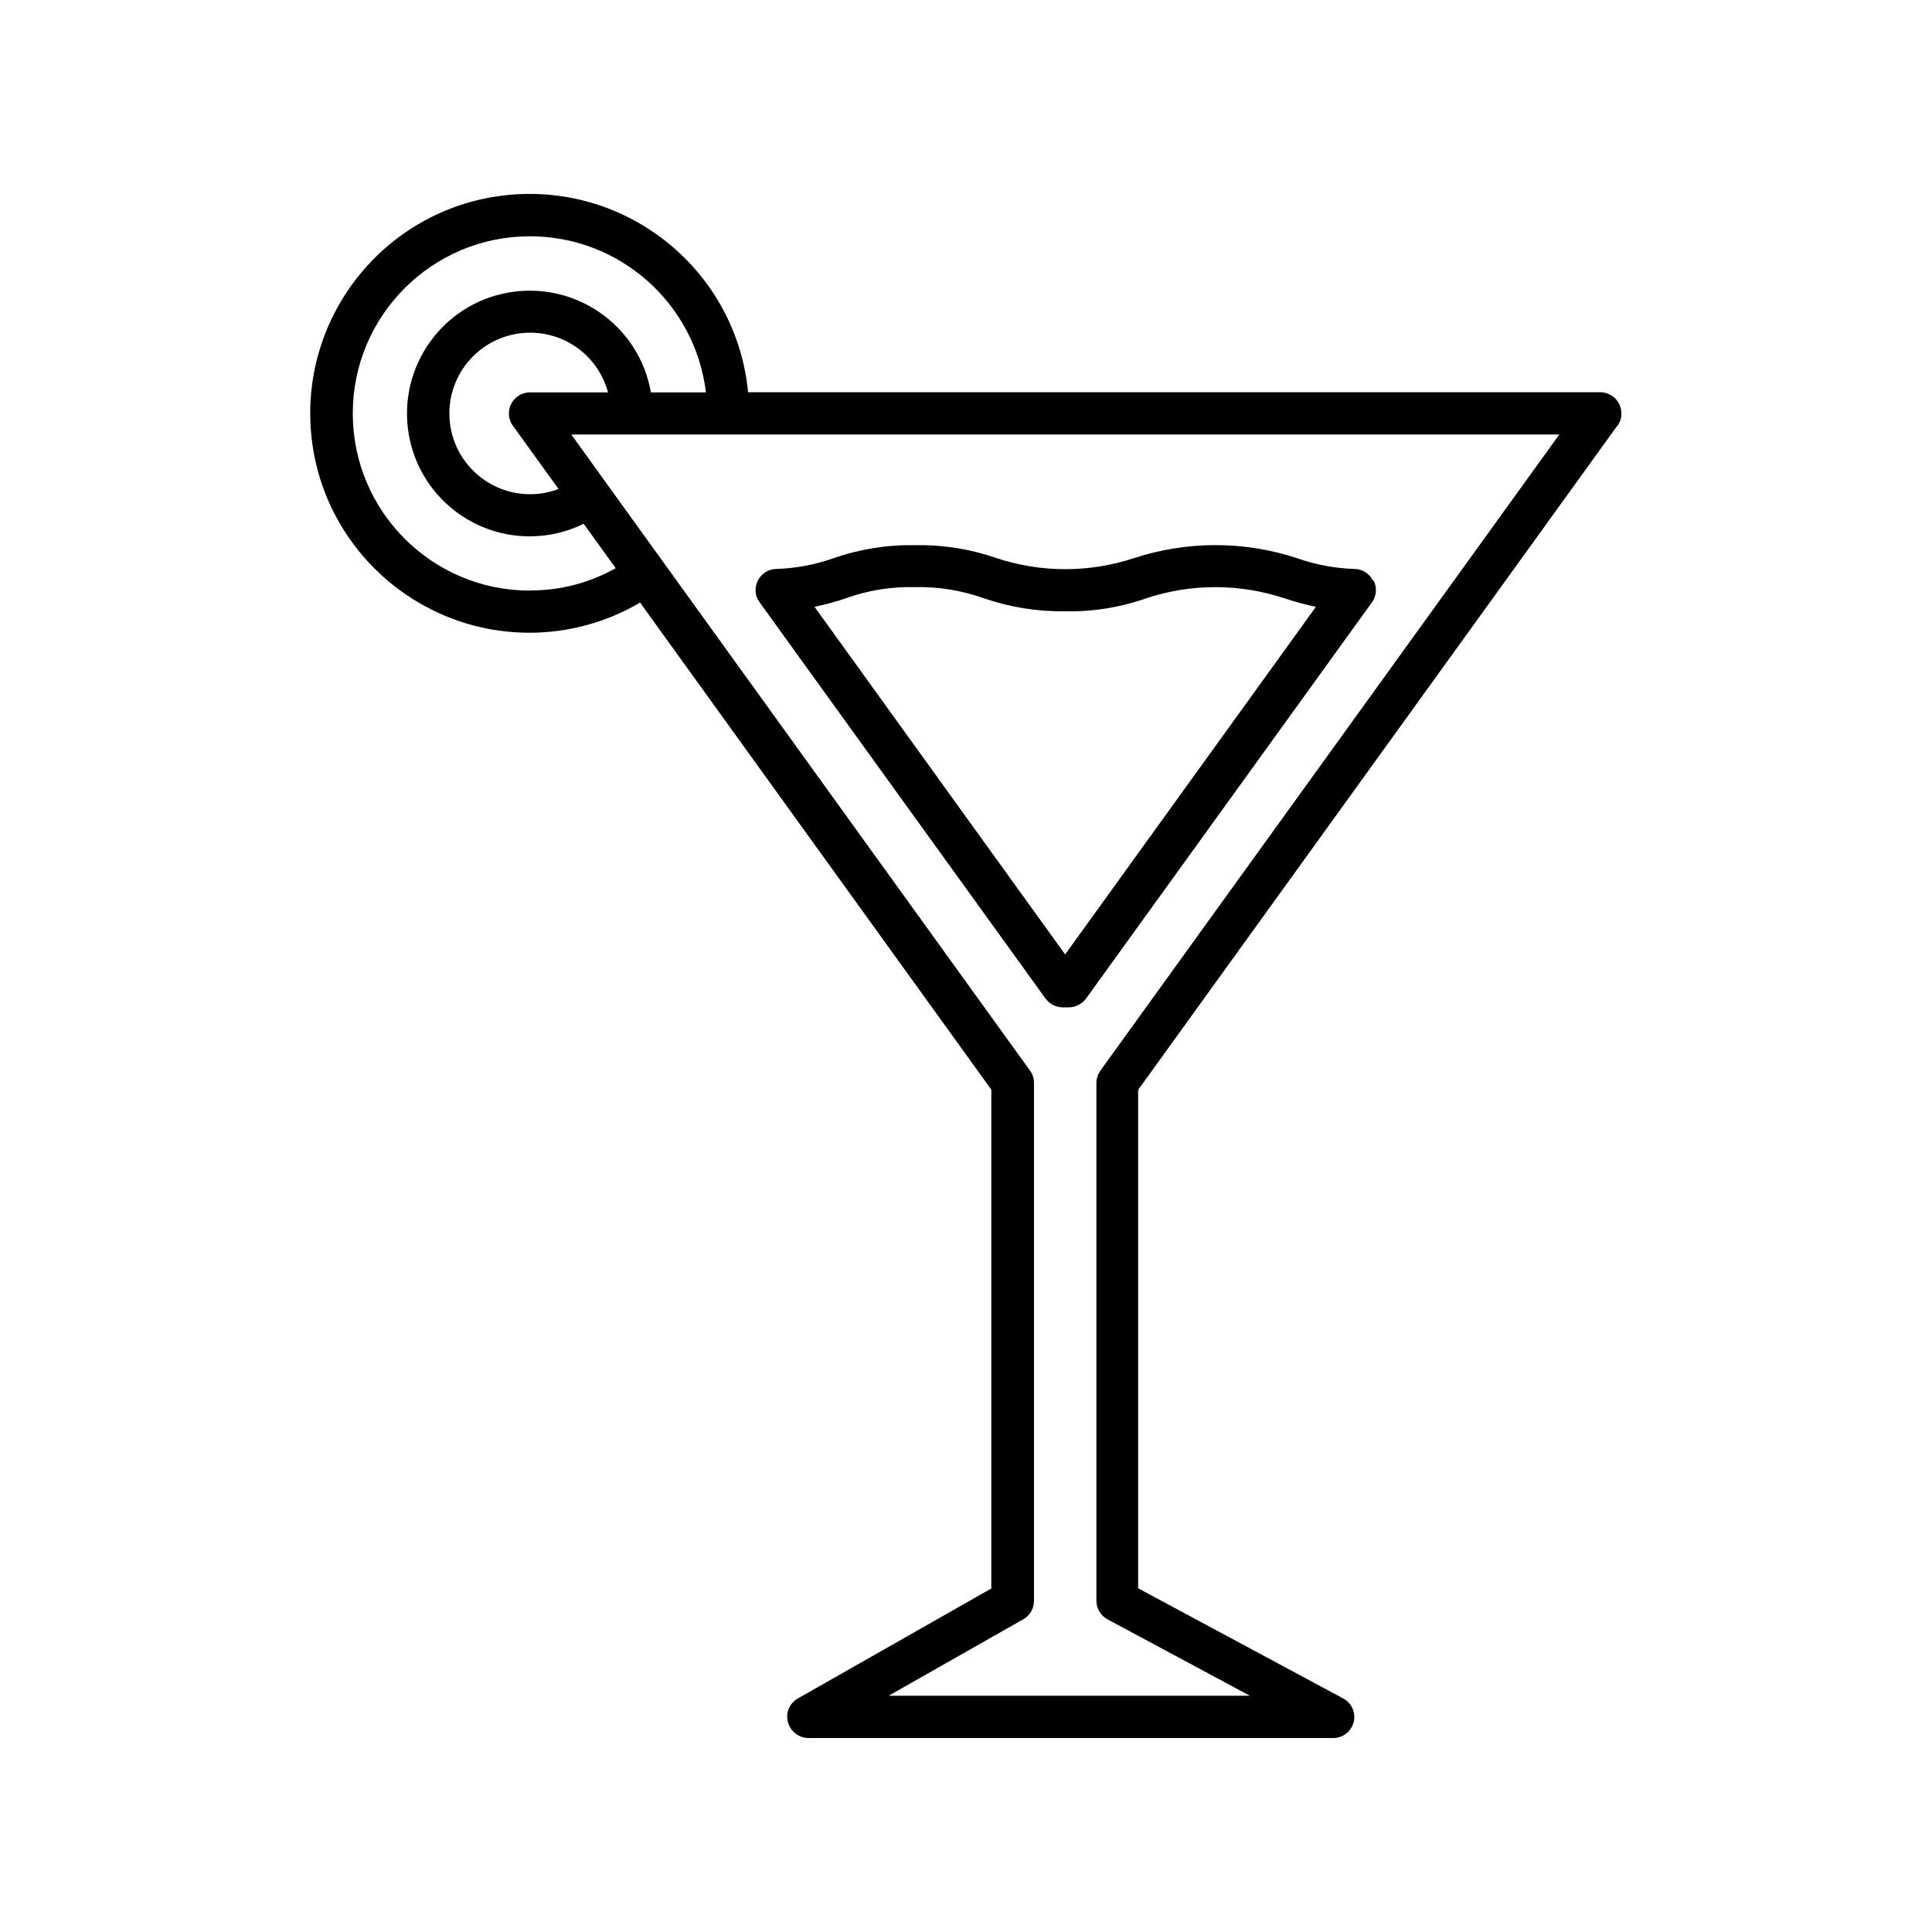
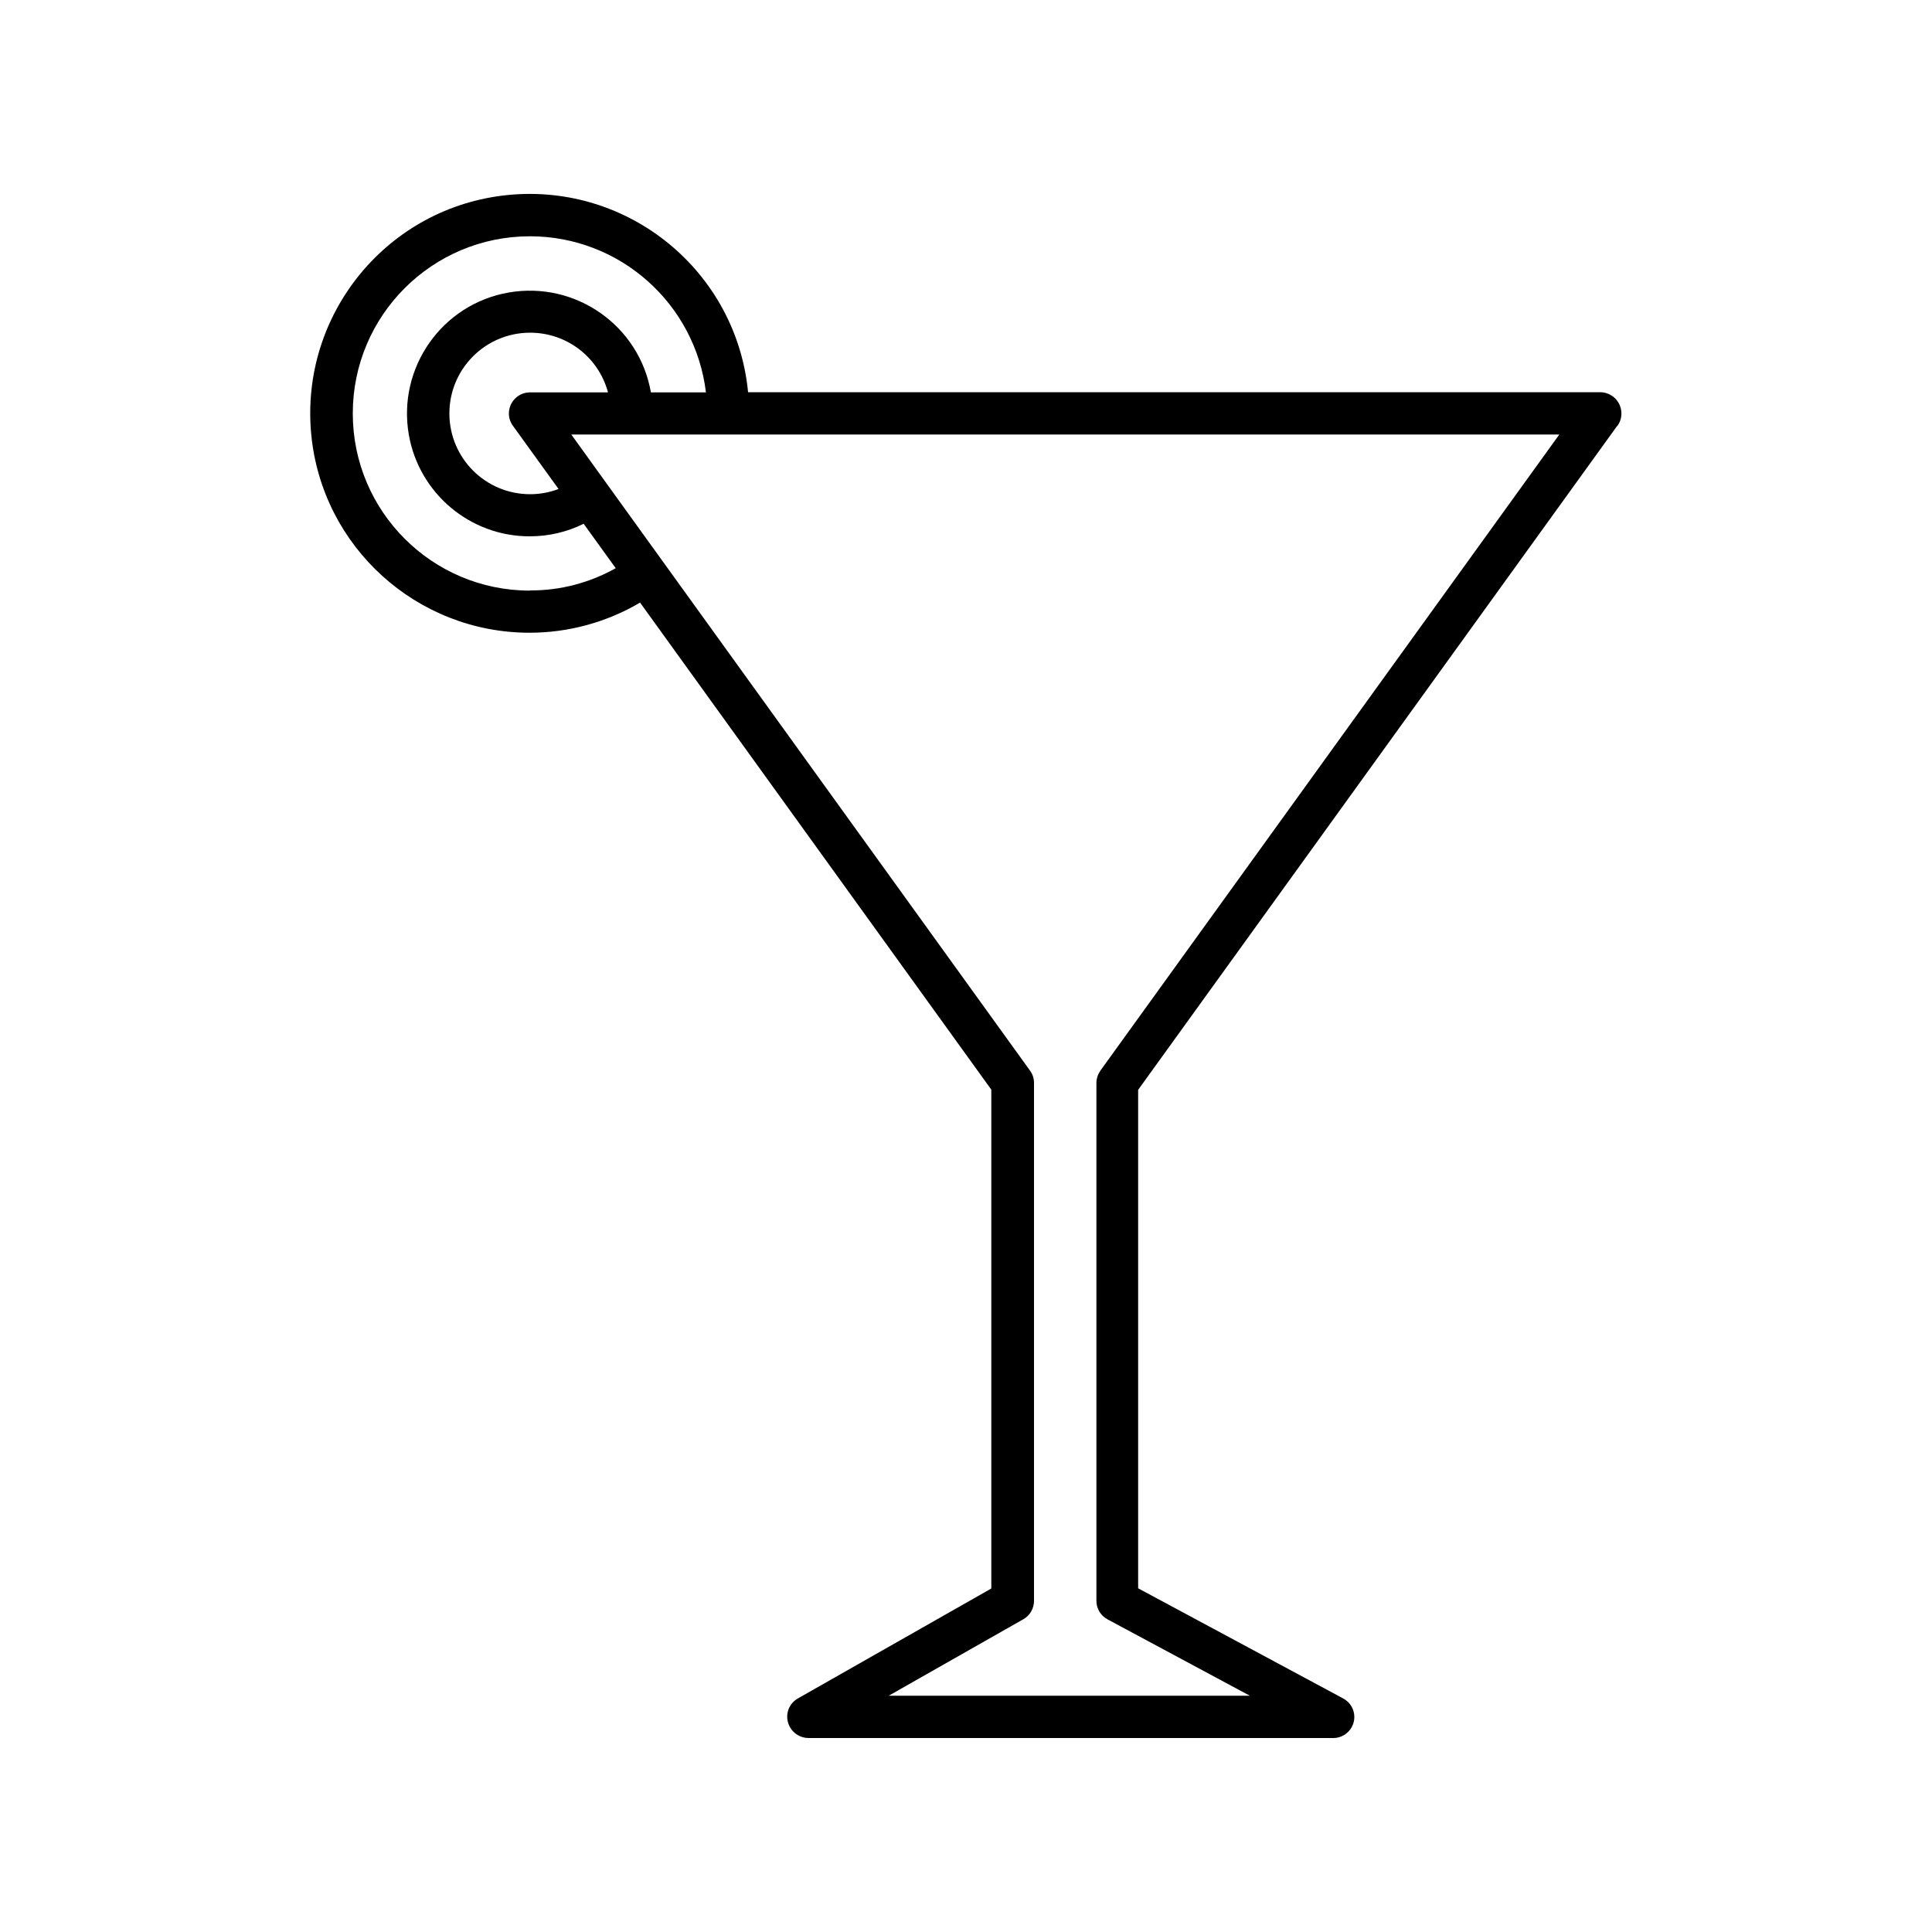
<svg xmlns="http://www.w3.org/2000/svg" id="Layer_1" viewBox="0 0 100 100">
  <path d="M83.72,22.04c.35-.49.24-1.17-.25-1.53-.19-.13-.41-.21-.64-.21h-44.11c-.6-6.24-6.15-10.81-12.4-10.21-6.24.6-10.81,6.15-10.21,12.4.56,5.82,5.46,10.26,11.3,10.26,2.01,0,3.99-.54,5.72-1.56l18.18,25.21v25.82l-10.01,5.69c-.53.3-.71.96-.41,1.49.19.34.56.56.96.56h27.16c.6,0,1.09-.49,1.09-1.09,0-.4-.22-.77-.58-.96l-10.61-5.7v-25.8l24.79-34.36ZM27.43,30.57c-5.07,0-9.17-4.11-9.17-9.17,0-5.07,4.11-9.17,9.17-9.17,4.64,0,8.55,3.47,9.11,8.08h-2.85c-.6-3.46-3.9-5.77-7.36-5.17-3.46.6-5.77,3.9-5.17,7.36.53,3.04,3.18,5.27,6.27,5.26.96,0,1.91-.22,2.78-.65l1.66,2.3c-1.36.76-2.88,1.16-4.44,1.15ZM27.43,20.31c-.6,0-1.09.49-1.09,1.09,0,.23.07.45.21.64l2.36,3.27c-.47.18-.97.27-1.47.27-2.31,0-4.18-1.87-4.18-4.18,0-2.31,1.87-4.18,4.18-4.18,1.89,0,3.54,1.26,4.03,3.09h-4.03ZM57.33,83.82l7.36,3.95h-18.69l6.97-3.96c.34-.19.55-.56.55-.95v-26.81c0-.23-.07-.45-.21-.64l-21.91-30.38-1.83-2.54h51.14l-23.75,32.92c-.13.19-.21.41-.21.64v26.81c0,.4.22.77.58.96h0Z" />
-   <path d="M71.07,30.06c-.18-.36-.54-.6-.94-.61-1.02-.03-2.04-.22-3-.56-2.74-.9-5.7-.9-8.44,0-2.31.76-4.8.76-7.1,0-1.35-.47-2.78-.7-4.22-.67-1.44-.03-2.87.2-4.22.67-.96.34-1.97.53-2.99.56-.6.02-1.07.53-1.05,1.13,0,.22.08.42.21.6l14.8,20.51c.21.28.53.45.89.45h.31c.35,0,.68-.17.89-.45l14.8-20.51c.24-.33.27-.76.1-1.12h0ZM55.13,49.4l-12.97-17.99c.56-.12,1.1-.26,1.64-.45,1.14-.41,2.35-.6,3.56-.57,1.21-.03,2.41.17,3.55.57,1.35.47,2.78.7,4.22.68,1.44.03,2.86-.2,4.22-.68,2.31-.76,4.8-.76,7.11,0,.54.18,1.09.33,1.65.45l-12.97,17.98Z" />
</svg>